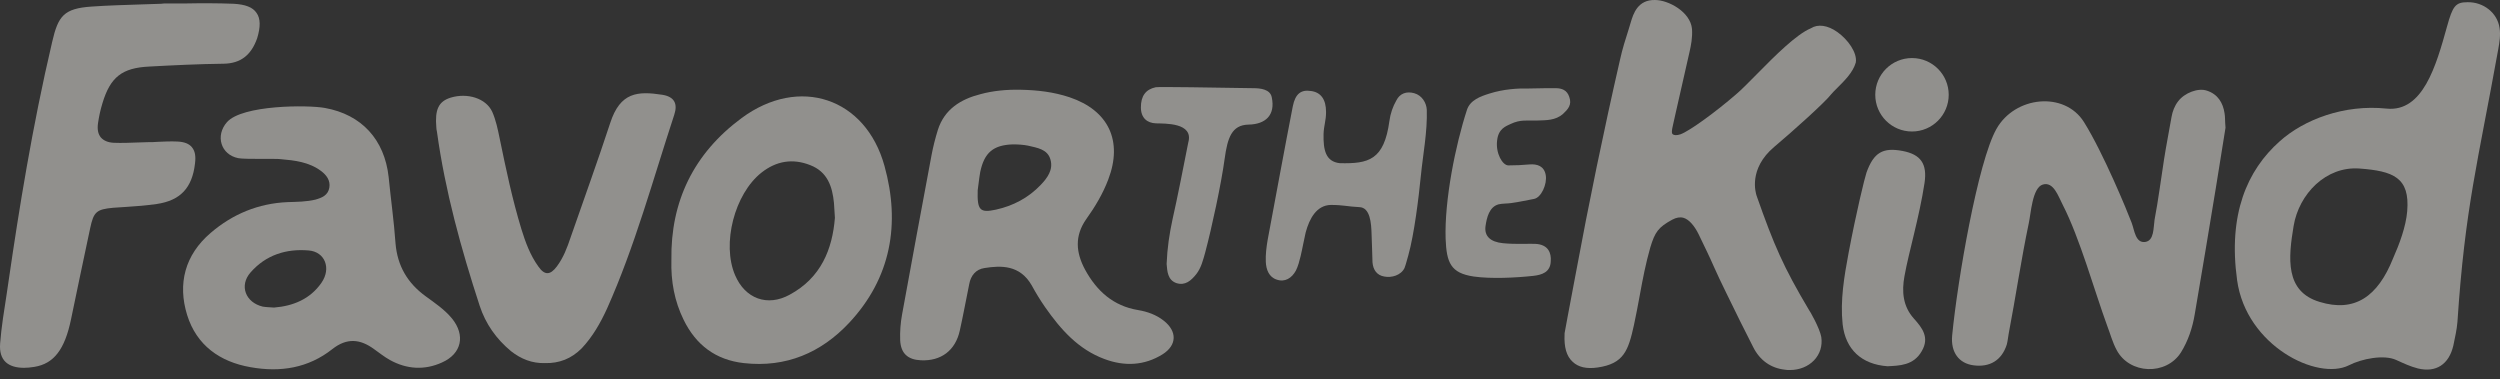
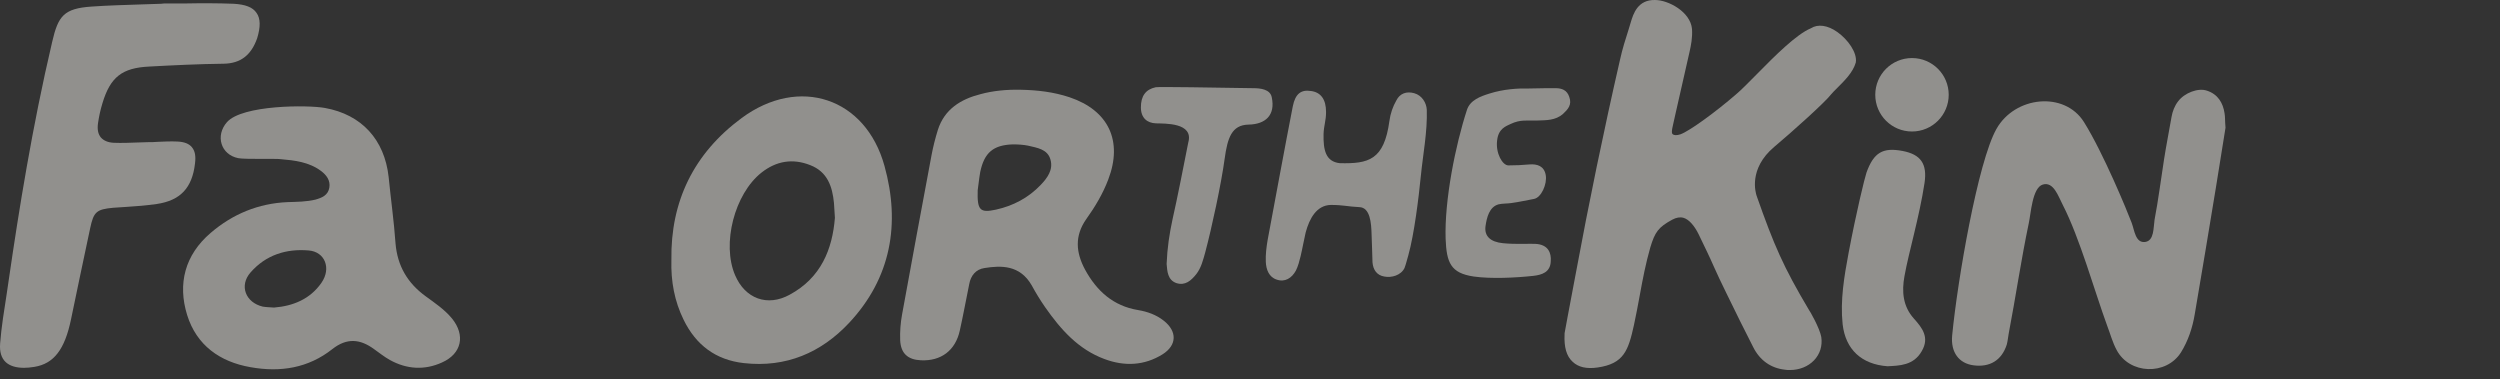
<svg xmlns="http://www.w3.org/2000/svg" fill="none" viewBox="0 0 112 17" height="17" width="112">
  <rect x="0" y="0" width="112" height="17" fill="#333333" stroke="none" />
  <g opacity="0.5">
    <path fill="#EFEDE8" d="M82.311 1.434C81.875 1.125 81.439 1.069 81.13 1.266C80.483 1.533 79.527 2.489 78.697 3.332C78.346 3.684 78.008 4.035 77.769 4.232C76.912 4.977 75.689 5.877 75.281 6.018C75.112 6.074 75 6.06 74.943 6.018C74.929 6.004 74.901 5.99 74.901 5.905C74.901 5.807 74.929 5.694 74.957 5.568L75.07 5.062C75.267 4.176 75.478 3.248 75.689 2.334C75.759 2.025 75.829 1.673 75.801 1.294C75.731 0.534 74.747 0 74.142 0C73.369 -0.014 73.172 0.619 73.059 0.998L72.961 1.322C72.82 1.758 72.68 2.208 72.581 2.658C71.836 5.905 71.175 9.125 70.599 12.232C70.472 12.893 70.346 13.554 70.233 14.172L70.093 14.932V14.974C70.065 15.55 70.177 15.958 70.458 16.211C70.711 16.45 71.077 16.534 71.569 16.464C72.75 16.295 72.947 15.705 73.2 14.566C73.298 14.116 73.383 13.652 73.467 13.202C73.594 12.499 73.734 11.782 73.931 11.093C74.142 10.39 74.297 10.179 74.915 9.842C75.098 9.744 75.267 9.715 75.421 9.758C75.66 9.828 75.9 10.095 76.096 10.489C76.392 11.107 76.588 11.501 76.771 11.923C76.926 12.274 77.094 12.626 77.334 13.118C77.755 13.99 78.177 14.833 78.543 15.55C78.838 16.141 79.33 16.492 79.963 16.562C80.033 16.577 80.117 16.577 80.188 16.577C80.609 16.577 81.003 16.422 81.27 16.141C81.537 15.86 81.65 15.494 81.594 15.1C81.523 14.693 81.059 13.891 81.045 13.891C79.892 11.951 79.485 11.009 78.697 8.773C78.655 8.647 78.318 7.564 79.485 6.58C80.258 5.933 81.762 4.584 82.029 4.232C82.086 4.162 82.198 4.049 82.311 3.937C82.62 3.628 83.014 3.248 83.14 2.798C83.21 2.362 82.789 1.772 82.311 1.434Z" />
-     <path fill="#EFEDE8" d="M100.223 12.556C99.815 9.617 100.659 7.635 102.135 6.327C103.218 5.357 105.017 4.668 106.915 4.865C108.546 5.034 109.137 2.953 109.629 1.181C109.882 0.267 110.008 0.099 110.543 0.099C111.26 0.085 111.878 0.577 111.977 1.238C112.033 1.561 111.977 1.884 111.921 2.208C111.007 7.283 110.43 9.308 110.093 14.425C110.065 14.777 109.98 15.129 109.91 15.48C109.713 16.324 109.137 16.703 108.321 16.506C107.984 16.422 107.66 16.267 107.351 16.127C106.803 15.874 105.805 16.07 105.228 16.366C103.822 17.069 100.631 15.494 100.223 12.556ZM107.843 9.462C107.97 7.944 107.211 7.663 105.706 7.55C104.202 7.438 102.993 8.689 102.754 10.123C102.515 11.557 102.36 13.062 103.921 13.526C105.481 14.004 106.522 13.301 107.211 11.571C107.492 10.939 107.787 10.151 107.843 9.462Z" />
    <path fill="#EFEDE8" d="M11.492 0.577C11.323 0.323 10.986 0.197 10.466 0.169C9.749 0.141 9.018 0.141 8.3 0.155C7.991 0.155 7.668 0.155 7.358 0.155L7.218 0.169C6.937 0.183 6.656 0.183 6.36 0.197C5.615 0.225 4.856 0.239 4.097 0.295C2.859 0.38 2.606 0.717 2.339 1.87C1.439 5.694 0.835 9.504 0.413 12.401C0.371 12.654 0.343 12.907 0.301 13.16C0.188 13.891 0.062 14.65 0.005 15.396C-0.023 15.761 0.062 16.042 0.258 16.225C0.441 16.394 0.722 16.478 1.074 16.478C1.214 16.478 1.369 16.464 1.538 16.436C2.409 16.295 2.902 15.663 3.183 14.299C3.295 13.751 3.436 13.09 3.576 12.415C3.745 11.642 3.9 10.854 4.04 10.222C4.195 9.49 4.322 9.378 5.067 9.308C5.306 9.294 5.517 9.279 5.714 9.265C6.135 9.237 6.529 9.209 7.021 9.139C8.076 8.984 8.61 8.422 8.736 7.325C8.779 6.988 8.736 6.763 8.596 6.594C8.469 6.439 8.258 6.355 7.949 6.341C7.654 6.327 7.344 6.341 7.049 6.355C6.909 6.369 6.768 6.369 6.627 6.369C6.473 6.369 6.318 6.383 6.177 6.383C5.826 6.397 5.446 6.411 5.095 6.397C4.828 6.383 4.645 6.299 4.518 6.158C4.392 6.004 4.35 5.793 4.392 5.511C4.434 5.23 4.49 4.949 4.589 4.626C4.94 3.459 5.46 3.037 6.698 2.981C7.724 2.925 8.877 2.868 10.03 2.854C10.775 2.84 11.253 2.475 11.52 1.715C11.675 1.209 11.675 0.83 11.492 0.577Z" />
    <path fill="#EFEDE8" d="M99.703 5.722C99.576 6.51 99.421 7.48 99.267 8.436C98.957 10.32 98.648 12.19 98.325 14.074C98.226 14.678 98.029 15.269 97.706 15.789C97.045 16.83 95.4 16.773 94.824 15.677C94.641 15.339 94.543 14.96 94.402 14.594C93.826 13.02 93.179 10.671 92.406 9.167C92.209 8.787 91.998 8.127 91.52 8.267C91.042 8.408 90.986 9.575 90.887 10.011C90.55 11.614 90.297 13.343 89.987 14.96C89.959 15.114 89.945 15.283 89.903 15.438C89.678 16.141 89.144 16.464 88.413 16.366C87.766 16.281 87.386 15.789 87.457 15.03C87.696 12.556 88.609 7.255 89.439 5.779C90.269 4.302 92.49 4.077 93.362 5.469C94.233 6.861 95.302 9.462 95.499 9.983C95.625 10.32 95.667 10.896 96.103 10.84C96.511 10.784 96.469 10.207 96.525 9.842C96.694 8.956 96.806 8.056 96.947 7.157C97.045 6.524 97.172 5.891 97.284 5.244C97.326 4.991 97.425 4.738 97.579 4.541C97.861 4.162 98.479 3.923 98.873 4.063C99.351 4.218 99.59 4.598 99.66 5.076C99.689 5.23 99.674 5.385 99.703 5.722Z" />
    <path fill="#EFEDE8" d="M10.677 7.086C9.889 6.932 9.636 6.074 10.17 5.47C10.859 4.696 13.798 4.696 14.557 4.837C16.202 5.132 17.228 6.257 17.411 7.93C17.509 8.928 17.65 9.912 17.72 10.911C17.805 11.909 18.255 12.682 19.07 13.273C19.492 13.582 19.914 13.863 20.251 14.271C20.856 15.016 20.687 15.846 19.801 16.239C19.028 16.591 18.227 16.549 17.467 16.127C17.214 15.986 16.989 15.803 16.75 15.635C16.132 15.185 15.541 15.129 14.894 15.635C13.812 16.492 12.56 16.689 11.225 16.45C9.847 16.211 8.807 15.466 8.385 14.116C7.949 12.71 8.286 11.417 9.439 10.433C10.423 9.589 11.576 9.111 12.884 9.055C13.306 9.041 13.727 9.041 14.135 8.942C14.43 8.858 14.697 8.745 14.754 8.408C14.81 8.085 14.627 7.846 14.388 7.663C13.84 7.255 13.207 7.185 12.56 7.129C12.406 7.1 10.958 7.143 10.677 7.086ZM12.279 13.779C13.137 13.709 13.896 13.399 14.402 12.668C14.852 12.021 14.557 11.276 13.826 11.22C12.828 11.136 11.914 11.417 11.225 12.204C10.705 12.795 11 13.554 11.773 13.737C11.942 13.765 12.111 13.765 12.279 13.779Z" />
    <path fill="#EFEDE8" d="M45.727 4.021C46.473 4.035 47.204 4.12 47.921 4.359C49.664 4.949 50.311 6.313 49.65 8.042C49.411 8.675 49.059 9.266 48.666 9.814C48.132 10.573 48.202 11.318 48.61 12.078C49.13 13.034 49.875 13.709 50.986 13.891C51.407 13.962 51.801 14.102 52.139 14.369C52.743 14.847 52.729 15.466 52.082 15.874C51.267 16.38 50.381 16.422 49.481 16.085C48.3 15.649 47.513 14.749 46.824 13.765C46.599 13.441 46.402 13.118 46.219 12.781C45.685 11.853 44.828 11.895 44.111 12.007C43.717 12.063 43.492 12.345 43.422 12.724C43.281 13.413 43.154 14.116 43 14.805C42.803 15.705 42.156 16.183 41.256 16.141C40.666 16.113 40.357 15.832 40.328 15.241C40.314 14.861 40.343 14.468 40.413 14.088C40.849 11.712 41.285 9.322 41.734 6.946C41.805 6.566 41.903 6.187 42.016 5.821C42.311 4.893 43.042 4.443 43.928 4.218C44.49 4.064 45.109 4.007 45.727 4.021ZM43.801 8.52C43.773 9.42 43.9 9.547 44.617 9.392C45.39 9.223 46.079 8.858 46.627 8.281C46.922 7.972 47.19 7.607 47.063 7.157C46.937 6.679 46.459 6.622 46.051 6.524C45.84 6.482 45.601 6.468 45.376 6.468C44.504 6.496 44.096 6.833 43.914 7.705C43.857 8.028 43.829 8.352 43.801 8.52Z" />
    <path fill="#EFEDE8" d="M30.079 11.642C30.037 9.026 31.077 6.875 33.228 5.287C35.801 3.389 38.782 4.373 39.626 7.438C40.343 10.025 39.921 12.457 38.037 14.468C36.785 15.803 35.211 16.478 33.327 16.267C32.061 16.127 31.176 15.452 30.627 14.327C30.22 13.498 30.051 12.612 30.079 11.642ZM37.404 9.758C37.39 9.476 37.376 9.28 37.362 9.097C37.291 8.352 37.067 7.691 36.293 7.396C35.506 7.086 34.775 7.213 34.114 7.733C32.905 8.689 32.328 10.925 32.933 12.331C33.383 13.385 34.381 13.751 35.379 13.202C36.785 12.443 37.291 11.164 37.404 9.758Z" />
-     <path fill="#EFEDE8" d="M24.413 16.267C23.836 16.281 23.344 16.085 22.894 15.733C22.233 15.185 21.755 14.51 21.488 13.694C20.659 11.15 19.942 8.563 19.576 5.905C19.562 5.835 19.548 5.779 19.548 5.709C19.478 4.907 19.646 4.542 20.195 4.373C20.94 4.148 21.77 4.401 22.051 5.006C22.219 5.385 22.304 5.807 22.388 6.215C22.669 7.578 22.951 8.928 23.358 10.264C23.541 10.854 23.752 11.431 24.117 11.937C24.399 12.345 24.652 12.331 24.947 11.937C25.242 11.543 25.411 11.093 25.566 10.629C26.156 8.928 26.775 7.227 27.337 5.512C27.787 4.12 28.574 4.078 29.671 4.246C30.205 4.331 30.374 4.64 30.205 5.146C29.249 8.056 28.448 11.023 27.197 13.821C26.901 14.468 26.55 15.086 26.058 15.607C25.594 16.07 25.059 16.281 24.413 16.267Z" />
    <path fill="#EFEDE8" d="M61.446 10.475C61.432 10.011 61.39 9.294 60.898 9.279C60.335 9.251 60.195 9.181 59.618 9.181C58.986 9.195 58.662 9.786 58.493 10.418C58.409 10.77 58.353 11.121 58.268 11.473C58.212 11.698 58.156 11.923 58.057 12.12C57.875 12.457 57.565 12.654 57.2 12.527C56.848 12.415 56.722 12.077 56.708 11.726C56.694 11.402 56.736 11.065 56.792 10.742C57.115 9.026 57.58 6.482 57.917 4.766C58.029 4.204 58.282 4.007 58.732 4.077C59.168 4.134 59.407 4.443 59.407 5.019C59.407 5.413 59.309 5.61 59.295 6.004C59.281 6.707 59.379 7.241 60.026 7.311C61.319 7.339 62.008 7.171 62.247 5.413C62.289 5.09 62.402 4.766 62.557 4.499C62.711 4.19 63.007 4.077 63.358 4.176C63.709 4.274 63.906 4.612 63.92 4.921C63.949 5.919 63.752 6.889 63.653 7.888C63.555 8.872 63.358 10.489 63.091 11.445C63.035 11.627 62.992 11.824 62.922 12.007C62.767 12.33 62.346 12.457 62.008 12.387C61.685 12.33 61.516 12.091 61.488 11.754C61.474 11.445 61.46 10.671 61.446 10.475Z" />
    <path fill="#EFEDE8" d="M68.49 3.965C69.01 3.951 69.362 3.951 69.699 3.951C69.966 3.951 70.205 4.035 70.304 4.345C70.43 4.696 70.247 4.893 70.022 5.104C69.685 5.399 69.277 5.385 68.87 5.399C68.406 5.413 68.124 5.343 67.674 5.554C67.478 5.652 67.126 5.751 67.07 6.299C67 6.861 67.309 7.41 67.576 7.41C67.956 7.41 68.138 7.396 68.518 7.367C68.87 7.339 69.179 7.438 69.249 7.845C69.32 8.239 69.052 8.858 68.715 8.914C68.321 8.984 68.11 9.041 67.703 9.097C67.52 9.125 67.323 9.111 67.14 9.153C66.719 9.265 66.606 9.744 66.55 10.137C66.493 10.573 66.761 10.84 67.337 10.896C67.913 10.953 68.532 10.911 68.785 10.925C69.362 10.953 69.502 11.332 69.474 11.698C69.46 12.204 69.066 12.316 68.687 12.359C67.913 12.443 66.803 12.499 66.016 12.387C64.989 12.232 64.806 11.768 64.764 10.7C64.708 8.984 65.2 6.51 65.72 4.921C65.861 4.485 66.325 4.316 66.733 4.19C67.351 3.993 68.012 3.951 68.49 3.965Z" />
    <path fill="#EFEDE8" d="M52.265 11.825C52.293 11.107 52.392 10.461 52.532 9.814C52.729 8.956 53.067 7.241 53.235 6.383C53.488 5.484 52.181 5.54 51.787 5.526C51.394 5.512 51.112 5.287 51.112 4.809C51.112 4.303 51.323 4.007 51.773 3.909C51.914 3.881 54.388 3.923 56.146 3.951C56.455 3.951 56.905 3.993 56.975 4.359C57.144 5.16 56.694 5.568 55.935 5.582C55.176 5.596 54.993 6.187 54.866 7.1C54.712 8.239 54.29 10.194 53.995 11.304C53.896 11.656 53.812 12.007 53.587 12.289C53.362 12.57 53.095 12.809 52.701 12.682C52.307 12.542 52.293 12.148 52.265 11.825Z" />
    <path fill="#EFEDE8" d="M84.56 16.408C83.393 16.323 82.676 15.649 82.55 14.524C82.437 13.455 82.62 12.387 82.817 11.332C83.168 9.476 83.534 7.986 83.618 7.733C83.942 6.833 84.349 6.594 85.235 6.763C86.051 6.918 86.346 7.339 86.219 8.197C85.98 9.758 85.516 11.276 85.32 12.373C85.193 13.062 85.249 13.723 85.741 14.271C86.107 14.679 86.458 15.114 86.093 15.733C85.727 16.38 85.081 16.38 84.56 16.408Z" />
    <path fill="#EFEDE8" d="M85.657 5.891C86.565 5.891 87.302 5.155 87.302 4.246C87.302 3.338 86.565 2.601 85.657 2.601C84.748 2.601 84.012 3.338 84.012 4.246C84.012 5.155 84.748 5.891 85.657 5.891Z" />
  </g>
</svg>